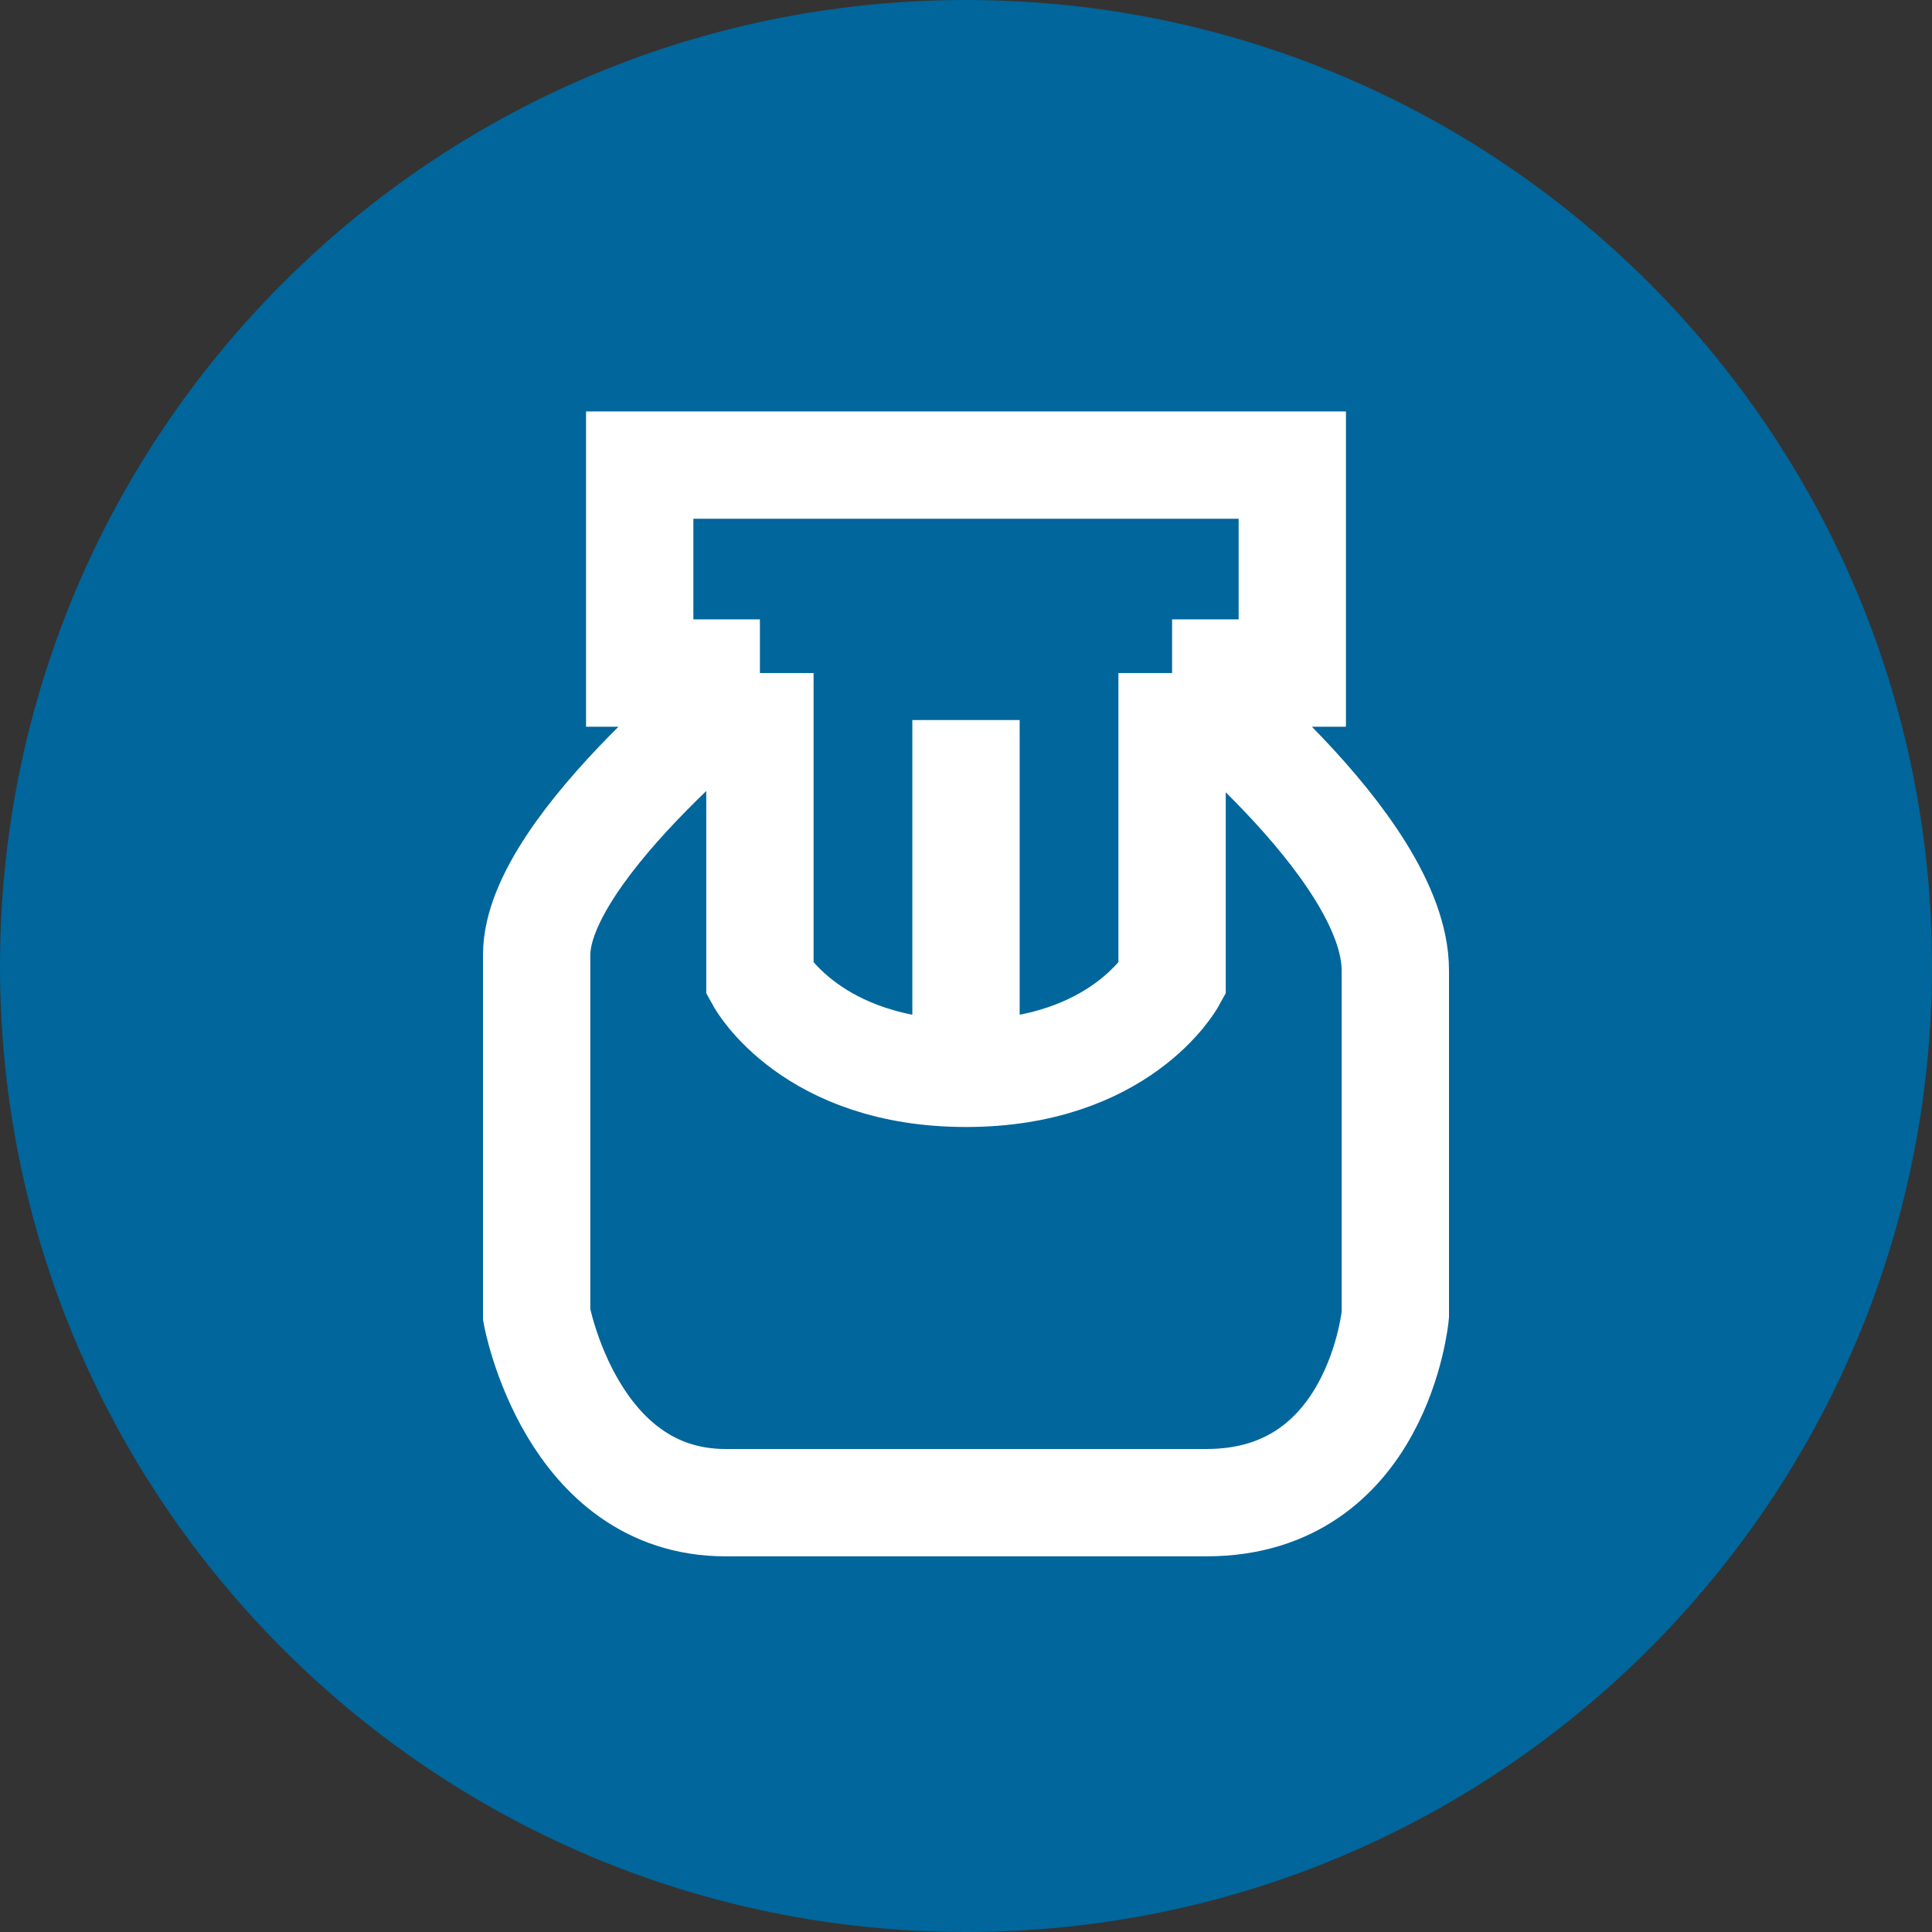
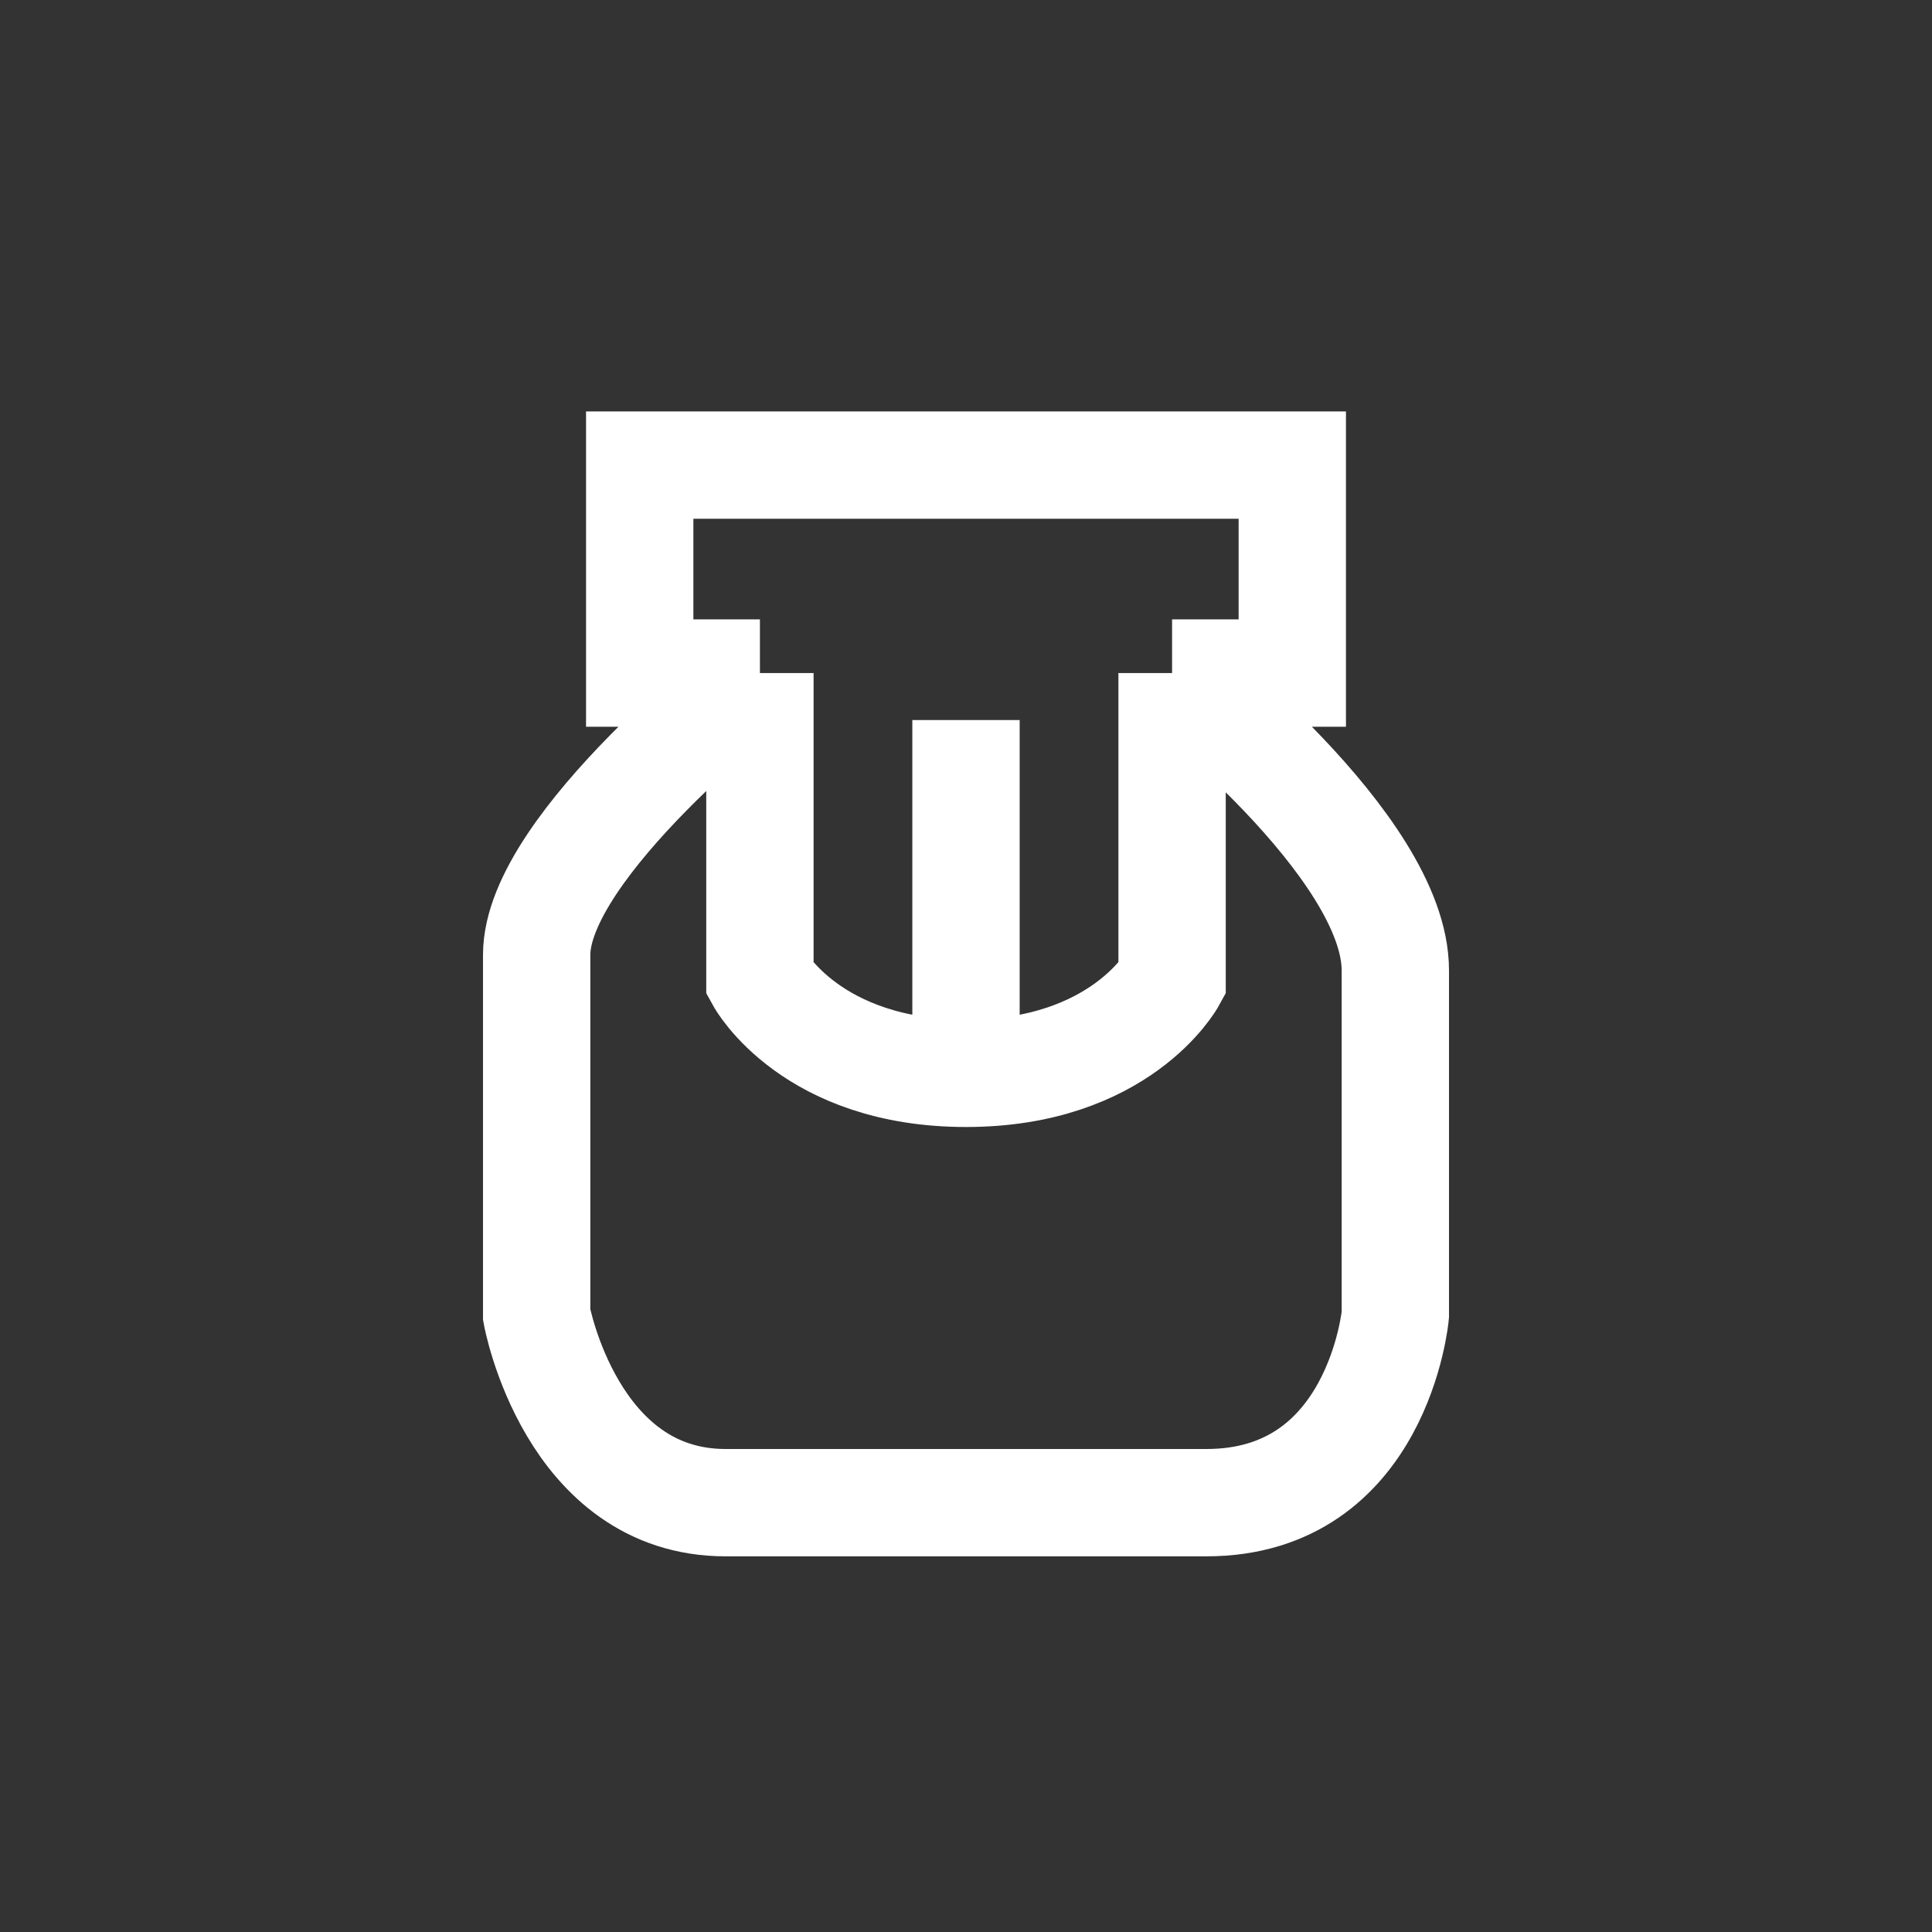
<svg xmlns="http://www.w3.org/2000/svg" width="54" height="54" viewBox="0 0 54 54" fill="none">
  <rect x="0" y="0" width="54" height="54" fill="#333333" stroke="none" />
-   <path d="M27 54C41.912 54 54 41.912 54 27C54 12.088 41.912 0 27 0C12.088 0 0 12.088 0 27C0 41.912 12.088 54 27 54Z" fill="#00669B" />
  <path d="M21.24 18.812C21.24 18.812 15 23.625 15 26.688V36.75C15 36.75 15.96 42 20.28 42H33.72C38.52 42 39 36.75 39 36.75V27.125C39 23.625 32.76 18.812 32.76 18.812M21.24 18.812V27.375C21.24 27.375 22.68 30 27 30M21.24 18.812H17.88V13H36.12V18.812H32.76M32.76 18.812V27.375C32.76 27.375 31.32 30 27 30M27 30V20.125" stroke="white" stroke-width="3" />
</svg>